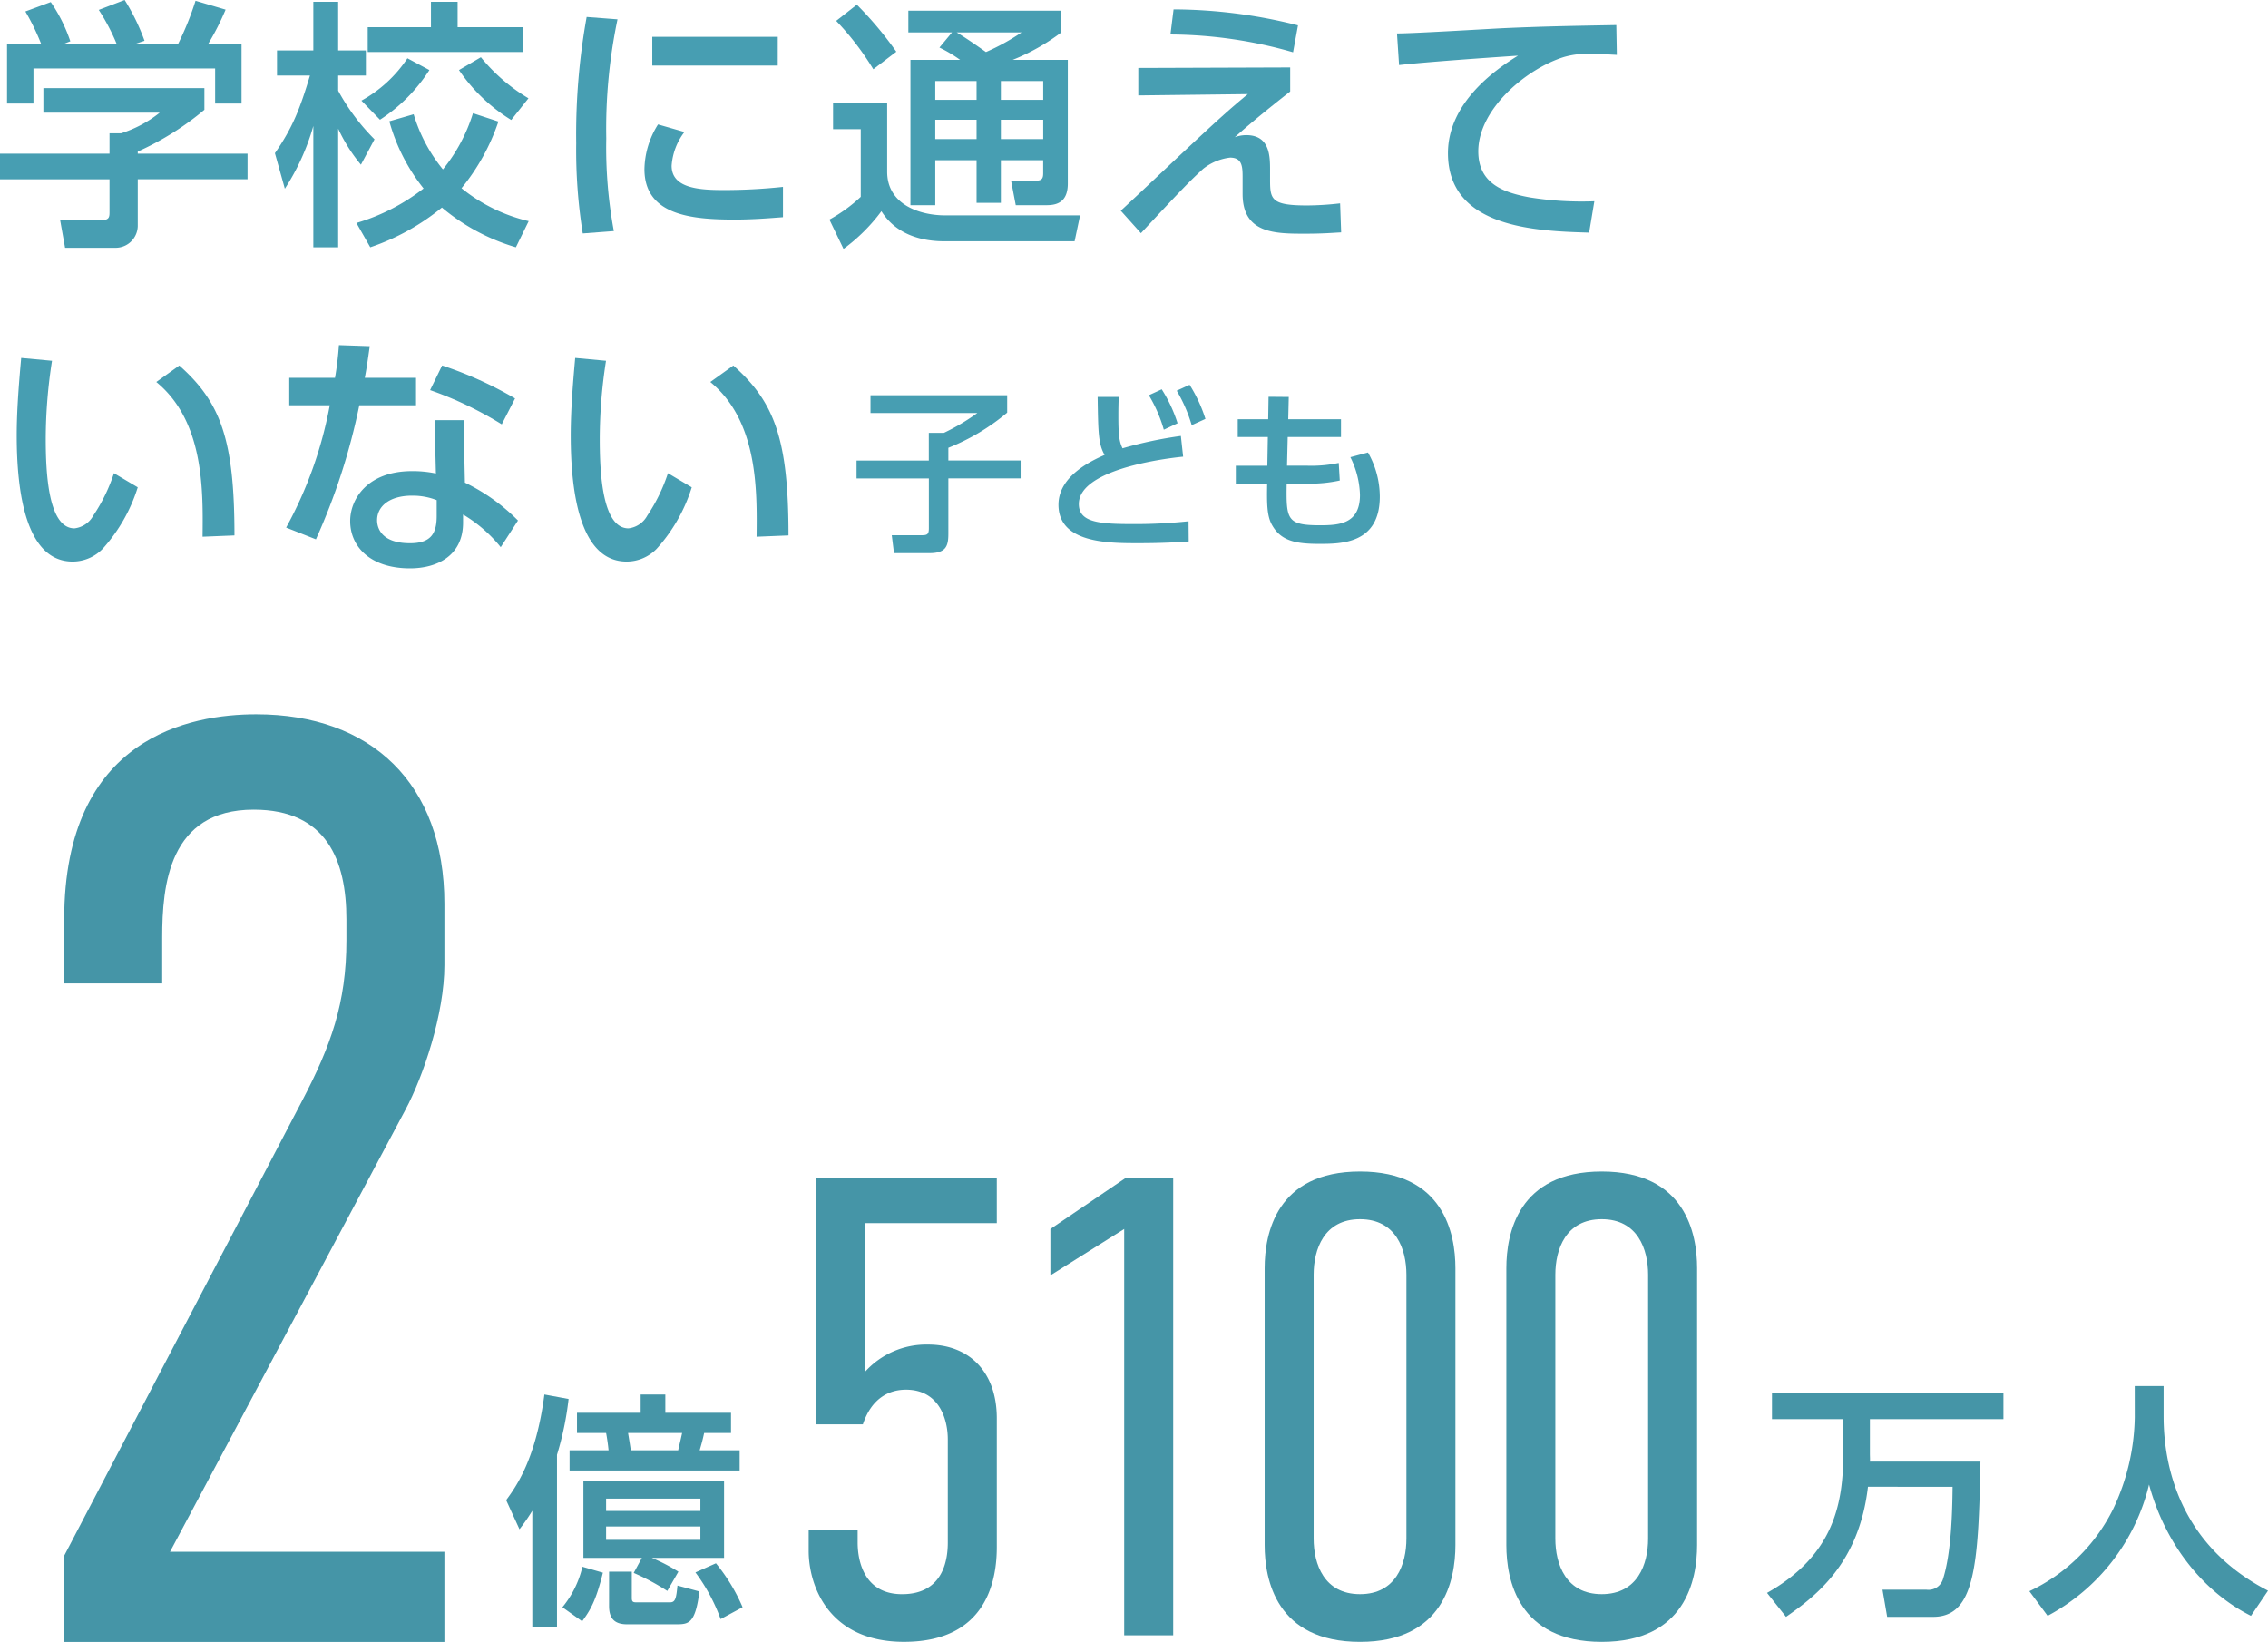
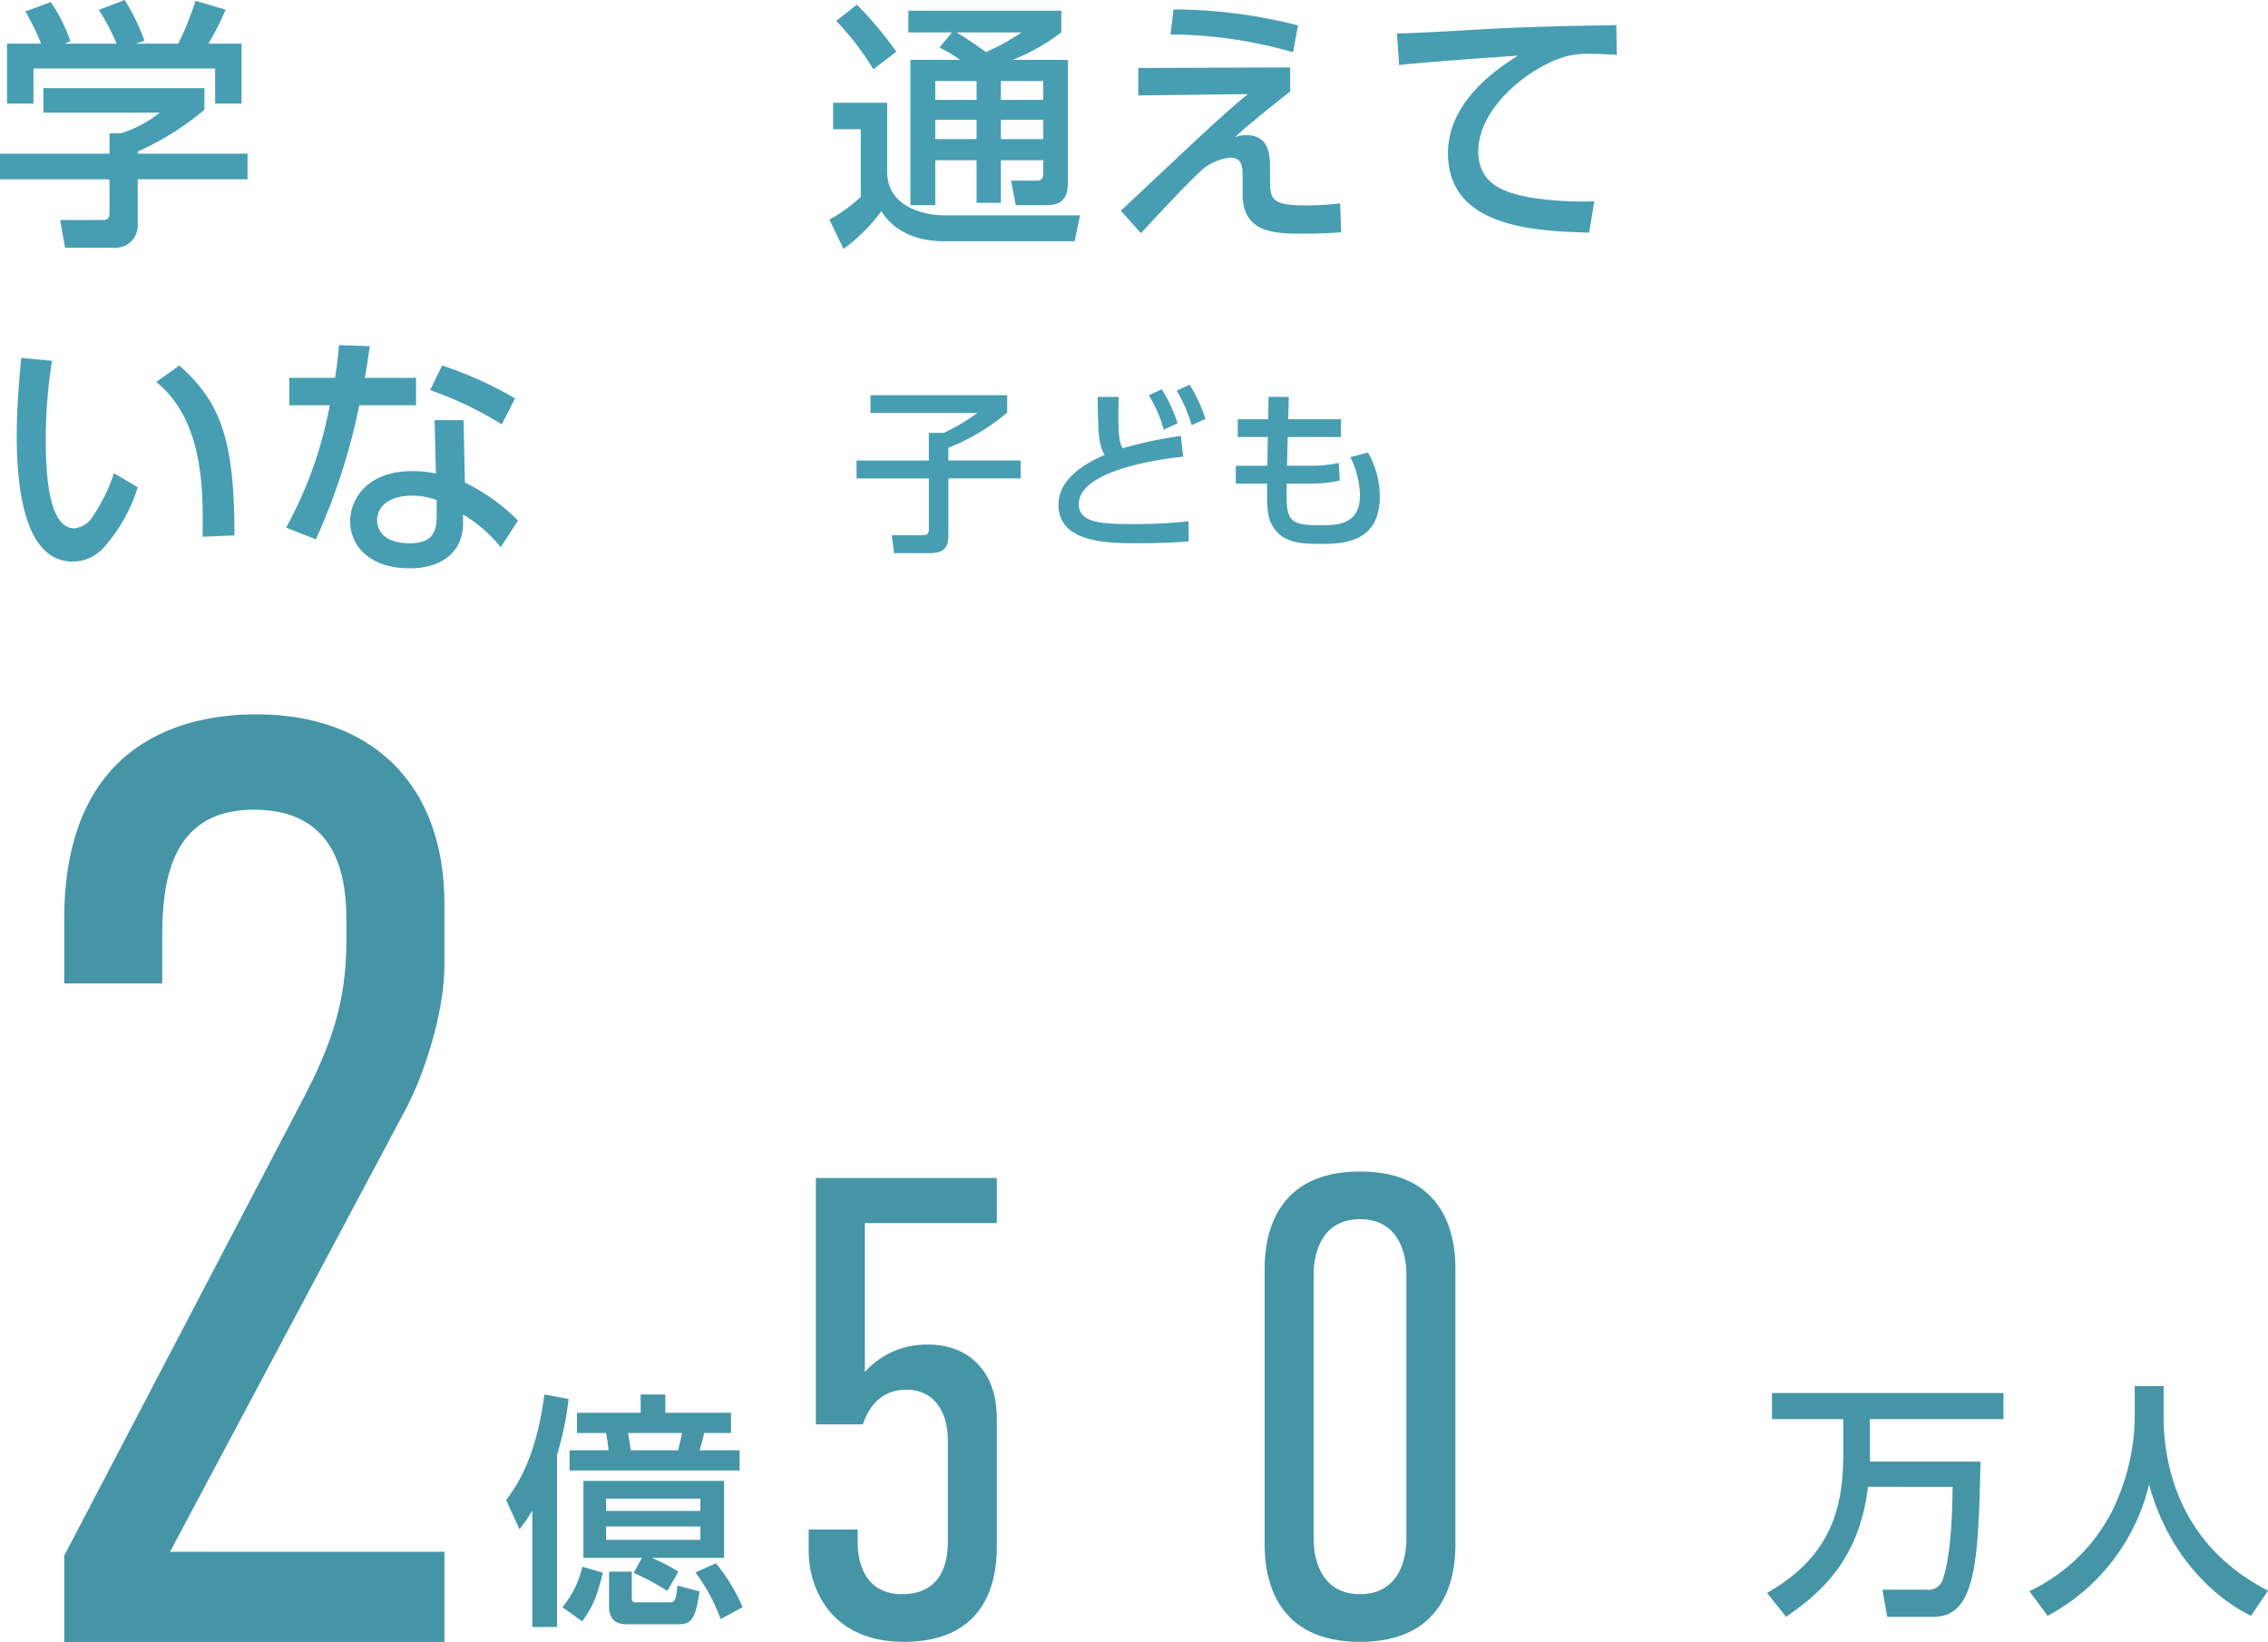
<svg xmlns="http://www.w3.org/2000/svg" width="303.877" height="220">
  <path fill="#4595a7" d="M8.603 123.193c0-24.507 16.981-27.483 25.732-27.483 15.405 0 25.209 9.276 25.209 25.382v8.226c0 6.477-2.8 14.88-5.252 19.432L22.78 207.919h36.764V220H8.603v-11.556l31.859-60.92c3.851-7.353 5.952-13.126 5.952-21.533v-2.8c0-7.878-2.626-14.707-12.427-14.707-11.379.002-12.254 10.16-12.254 17.16v6.125H8.603Z" data-name="パス 17110" />
  <path fill="#4595a7" d="M133.557 157.841v6.04h-17.681v19.952a11.059 11.059 0 0 1 8.49-3.676c5.339 0 9.191 3.5 9.191 9.891v17.242c0 4.114-1.138 12.692-12.429 12.692-10.241 0-12.778-7.7-12.778-12.167v-2.882h6.563v1.751c0 2.626.963 6.915 5.952 6.915 5.777 0 6.127-5.075 6.127-6.915v-13.831c0-2.8-1.225-6.652-5.6-6.652-2.363 0-4.639 1.225-5.777 4.639h-6.3v-33Z" data-name="パス 17111" />
-   <path fill="#4595a7" d="m150.625 164.668-9.889 6.215v-6.215l10.064-6.827h6.39v61.27h-6.565Z" data-name="パス 17112" />
  <path fill="#4595a7" d="M195.003 207.032c0 4.639-1.576 12.955-12.78 12.955s-12.78-8.315-12.78-12.955v-37.111c0-4.639 1.576-12.953 12.78-12.953s12.78 8.313 12.78 12.953Zm-6.565-36.236c0-3.414-1.4-7.44-6.215-7.44s-6.215 4.026-6.215 7.44v35.361c0 3.414 1.4 7.44 6.215 7.44s6.215-4.026 6.215-7.44Z" data-name="パス 17113" />
-   <path fill="#4595a7" d="M227.388 207.032c0 4.639-1.576 12.955-12.78 12.955s-12.78-8.315-12.78-12.955v-37.111c0-4.639 1.576-12.953 12.78-12.953s12.78 8.313 12.78 12.953Zm-6.565-36.236c0-3.414-1.4-7.44-6.215-7.44s-6.215 4.026-6.215 7.44v35.361c0 3.414 1.4 7.44 6.215 7.44s6.215-4.026 6.215-7.44Z" data-name="パス 17114" />
  <path fill="#4595a7" d="M71.322 202.418a24.629 24.629 0 0 1-1.719 2.48l-1.786-3.9c1.389-1.883 4-5.553 5.125-14.151l3.241.6a41.291 41.291 0 0 1-1.554 7.473v23.079h-3.307Zm9.457 8.3c-.926 3.77-1.686 5.024-2.778 6.512l-2.645-1.885a13.222 13.222 0 0 0 2.678-5.421Zm.759-16.4c-.064-.7-.2-1.653-.329-2.317h-3.9v-2.71h8.529v-2.446h3.307v2.447h8.8v2.71h-3.6c-.2.928-.331 1.391-.6 2.317h5.357v2.71H76.315v-2.71Zm4.464 14.415h-7.835v-10.316h18.846v10.317h-9.686a24.127 24.127 0 0 1 3.569 1.852l-1.488 2.577a31.481 31.481 0 0 0-4.5-2.412Zm-4.793-6.283h12.632v-1.655H81.209Zm0 3.869h12.632v-1.786H81.209Zm.4 4.266h3.042v3.541c0 .531.231.564.626.564h4.5c.694 0 .827-.5.992-2.249l2.943.792c-.562 4.367-1.455 4.4-3.174 4.4h-6.52c-1.718 0-2.412-.827-2.412-2.447Zm9.257-16.267c.1-.463.3-1.258.529-2.317h-7.244c.1.6.3 1.821.364 2.317Zm5.059 15.143a24.329 24.329 0 0 1 3.571 5.884l-2.945 1.589a24.346 24.346 0 0 0-3.373-6.25Z" data-name="パス 17115" />
  <path fill="#4595a7" d="M250.279 199.209c-1.19 10.251-6.942 14.614-10.976 17.424l-2.546-3.208c9.092-5.125 10.216-12.2 10.216-18.813v-4.464h-9.554v-3.505h31.013v3.505h-17.893v4.629c0 .364.033.794 0 1.058h14.812c-.265 14.052-.761 20.8-6.347 20.8h-6.151l-.628-3.637h5.886a2.033 2.033 0 0 0 2.249-1.521c1.058-3.373 1.222-8.662 1.257-12.266Z" data-name="パス 17116" />
  <path fill="#4595a7" d="M286.023 185.717h3.869v4.067c0 6.415 2.017 17.193 13.985 23.344l-2.282 3.371c-6.084-3.04-11.373-9.224-13.655-17.59a27.1 27.1 0 0 1-13.589 17.59l-2.447-3.3a23.909 23.909 0 0 0 11.213-10.983 29.574 29.574 0 0 0 2.91-12.3Z" data-name="パス 17117" />
  <path fill="#479eb2" d="M27.387 11.803v2.906a38.247 38.247 0 0 1-8.93 5.6v.28h14.709v3.433H18.457v6.267a2.969 2.969 0 0 1-2.871 2.908H8.72l-.665-3.713h5.639c.98 0 .98-.49.98-1.12v-4.338H0v-3.433h14.674v-2.731h1.542a16.032 16.032 0 0 0 5.184-2.768H5.814v-3.291ZM5.5 5.849a30.976 30.976 0 0 0-2.1-4.31L6.8.279a21.09 21.09 0 0 1 2.622 5.255l-.805.315h7a27.742 27.742 0 0 0-2.383-4.519L16.702 0a28.333 28.333 0 0 1 2.661 5.464l-1.155.385h5.674A39.915 39.915 0 0 0 26.2.105l4.028 1.19a34.915 34.915 0 0 1-2.315 4.554h4.449v8.02h-3.537V9.175H4.484v4.694H.945v-8.02Z" data-name="パス 17142" />
-   <path fill="#479eb2" d="M36.834 20.523c2.416-3.466 3.4-6.092 4.694-10.4h-4.414V6.759h4.867V.247h3.328v6.512h3.713v3.363h-3.713v2.031a28.238 28.238 0 0 0 4.869 6.514l-1.821 3.4a21.861 21.861 0 0 1-3.048-4.832v15.9h-3.328V16.88a30.8 30.8 0 0 1-3.816 8.407Zm29.945-4.236a28.287 28.287 0 0 1-4.941 8.93 22.366 22.366 0 0 0 9 4.414l-1.716 3.5a27.371 27.371 0 0 1-9.912-5.322 30.584 30.584 0 0 1-9.6 5.322l-1.856-3.256a27.113 27.113 0 0 0 9-4.624 25.152 25.152 0 0 1-4.589-9l3.258-.943a21.336 21.336 0 0 0 3.921 7.39 22.4 22.4 0 0 0 4.028-7.53Zm-9.247-6.9a22.2 22.2 0 0 1-6.619 6.654l-2.488-2.558a17.5 17.5 0 0 0 6.164-5.674Zm.21-9.14h3.571v3.4h8.792v3.324H49.267V3.643h8.475Zm6.689 7.423a24.153 24.153 0 0 0 6.374 5.5l-2.307 2.905a23.11 23.11 0 0 1-7-6.687Z" data-name="パス 17143" />
-   <path fill="#479eb2" d="M82.738 2.593a71.478 71.478 0 0 0-1.506 15.968 61.134 61.134 0 0 0 1.015 12.4l-4.166.315a70.554 70.554 0 0 1-.877-12.083 88.307 88.307 0 0 1 1.4-16.917Zm8.967 15.092a8.372 8.372 0 0 0-1.718 4.52c0 2.941 3.468 3.256 6.829 3.256a73.916 73.916 0 0 0 8.092-.42v4.061c-1.893.142-3.993.317-6.479.317-5.744 0-12.083-.562-12.083-6.759a11.532 11.532 0 0 1 1.821-5.989Zm12.5-8.9H87.396V4.939h16.812Z" data-name="パス 17144" />
  <path fill="#479eb2" d="M111.618 13.764h7.25v9.247c0 4.447 4.449 5.847 7.775 5.847h18.072l-.735 3.468h-17.476c-2.733 0-6.341-.735-8.407-4.028a23.757 23.757 0 0 1-5.078 5.047l-1.891-3.921a20.742 20.742 0 0 0 4.2-3.048v-9.07h-3.71ZM114.804.63a47.993 47.993 0 0 1 5.289 6.3l-3.081 2.346a37.557 37.557 0 0 0-4.974-6.479Zm12.751 3.715h-5.849v-2.91h20.49v2.91a28.118 28.118 0 0 1-6.514 3.678h7.39v16.563c0 2.486-1.436 2.906-2.838 2.906h-4.138l-.63-3.291h3.43c.805 0 .875-.455.875-1.017V21.47h-5.669v5.707h-3.256V21.47h-5.534v6.022h-3.326V8.021h6.654a17.893 17.893 0 0 0-2.768-1.648Zm-2.243 9.035h5.534v-2.524h-5.534Zm0 5.254h5.534v-2.589h-5.534Zm2.873-14.289c1.33.805 2.626 1.716 3.921 2.628a29.521 29.521 0 0 0 4.764-2.628Zm5.917 9.035h5.674v-2.524h-5.674Zm0 5.254h5.674v-2.589h-5.674Z" data-name="パス 17145" />
  <path fill="#479eb2" d="M172.865 9.035v3.223c-2.768 2.171-5.149 4.1-7.425 6.129a4.456 4.456 0 0 1 1.541-.28c3.188 0 3.188 2.873 3.188 4.729v1.329c0 2.593.245 3.363 4.972 3.363a40.119 40.119 0 0 0 4.413-.28l.14 3.886c-1.26.07-2.486.177-4.834.177-3.991 0-8.37 0-8.37-5.324v-2.1c0-1.471 0-2.768-1.681-2.768a7.146 7.146 0 0 0-3.608 1.506c-1.681 1.541-2.731 2.591-8.335 8.617l-2.7-3.013c.56-.49 5.5-5.147 6.691-6.269 6.934-6.514 8.02-7.425 10.331-9.35l-14.674.175v-3.68Zm.385-2.031a60.163 60.163 0 0 0-16.428-2.383l.418-3.361a68.484 68.484 0 0 1 16.672 2.138Z" data-name="パス 17146" />
  <path fill="#479eb2" d="M216.63 7.354c-1.332-.07-2.418-.138-3.363-.138a11.406 11.406 0 0 0-3.711.42c-4.974 1.537-11.488 6.937-11.488 12.644 0 4.378 3.468 5.532 6.864 6.162a43.938 43.938 0 0 0 8.685.525l-.7 4.2c-7.074-.21-18.913-.6-18.913-10.646 0-6.726 6.3-11.175 9.387-13.063-3.713.245-12.678.875-15.936 1.259l-.28-4.236c2.243 0 12.153-.6 14.149-.7 5.359-.245 9.387-.315 15.236-.42Z" data-name="パス 17147" />
  <path fill="#479eb2" d="M6.969 48.343a68.449 68.449 0 0 0-.84 10.4c0 4.554.315 12.05 3.851 12.05a3.3 3.3 0 0 0 2.523-1.716 23.121 23.121 0 0 0 2.766-5.674l3.188 1.891a22.115 22.115 0 0 1-4.694 8.23 5.605 5.605 0 0 1-4.028 1.719c-6.2 0-7.495-9.072-7.495-16.917 0-3.433.315-7.214.6-10.366Zm20.173 23.572c.07-6.2.21-15.479-6.2-20.733l3.081-2.208c5.534 4.906 7.391 9.912 7.391 22.766Z" data-name="パス 17148" />
  <path fill="#479eb2" d="M55.742 50.621v3.678h-7.6a84.879 84.879 0 0 1-5.815 17.966l-3.99-1.576a54.587 54.587 0 0 0 5.847-16.39h-5.427v-3.678h6.129a44.005 44.005 0 0 0 .525-4.378l4.131.14c-.315 2.208-.42 2.943-.665 4.238Zm6.549 14.044a25.807 25.807 0 0 1 7.111 5.079l-2.311 3.571a18.929 18.929 0 0 0-5.046-4.377v1.085c0 4.482-3.536 6.129-7.109 6.129-5.359 0-8.02-2.943-8.02-6.339 0-2.908 2.278-6.689 8.3-6.689a15.147 15.147 0 0 1 3.188.315l-.177-7.144h3.884Zm-3.781 2.348a8.834 8.834 0 0 0-3.293-.6c-3.046 0-4.692 1.436-4.692 3.291 0 .632.21 3.083 4.412 3.083 2.8 0 3.573-1.3 3.573-3.643Zm8.717-10.157a48.577 48.577 0 0 0-9.6-4.587l1.613-3.3a51.054 51.054 0 0 1 9.77 4.415Z" data-name="パス 17149" />
-   <path fill="#479eb2" d="M81.197 48.343a68.45 68.45 0 0 0-.84 10.4c0 4.554.315 12.05 3.851 12.05a3.3 3.3 0 0 0 2.523-1.716 23.121 23.121 0 0 0 2.766-5.674l3.188 1.891a22.115 22.115 0 0 1-4.694 8.23 5.605 5.605 0 0 1-4.028 1.719c-6.2 0-7.495-9.072-7.495-16.917 0-3.433.315-7.214.6-10.366Zm20.173 23.572c.07-6.2.21-15.479-6.2-20.733l3.086-2.208c5.534 4.906 7.391 9.912 7.391 22.766Z" data-name="パス 17150" />
  <path fill="#479eb2" d="M116.634 52.954h18.314v2.334a28.723 28.723 0 0 1-7.882 4.711v1.7h9.681v2.4h-9.681v7.4c0 1.657-.3 2.614-2.521 2.614h-4.761l-.3-2.4h4.06c.724 0 .91-.163.91-.936v-6.672h-9.688v-2.4h9.681v-3.711h2.029a28.669 28.669 0 0 0 4.48-2.659h-14.322Z" data-name="パス 17185" />
  <path fill="#479eb2" d="M158.523 61.189c-.978.093-13.974 1.4-13.974 6.345 0 2.428 2.659 2.684 7.115 2.684a67.334 67.334 0 0 0 7.582-.375l.023 2.708c-1.4.093-3.383.233-6.742.233-4.013 0-10.708 0-10.708-5.157 0-3.919 4.573-5.948 6.182-6.672-.84-1.471-.862-2.962-.934-7.769h2.824c-.025.747-.047 1.4-.047 2.566 0 2.544.117 3.406.558 4.316a54.867 54.867 0 0 1 7.816-1.657Zm-2.869-9.027a19.323 19.323 0 0 1 2.122 4.548l-1.842.864a19.059 19.059 0 0 0-2.007-4.62Zm3.733-.607a19.762 19.762 0 0 1 2.123 4.573l-1.842.838a20.211 20.211 0 0 0-2.007-4.62Z" data-name="パス 17186" />
  <path fill="#479eb2" d="M179.672 56.171v2.381h-7.139l-.093 3.847h2.729a17.662 17.662 0 0 0 4.2-.372l.14 2.356a18.678 18.678 0 0 1-4.34.418h-2.776c-.07 4.783 0 5.579 4.433 5.579 2.542 0 5.388-.142 5.388-4.059a12.036 12.036 0 0 0-1.284-5.063l2.357-.63a12.005 12.005 0 0 1 1.585 5.9c0 6.347-5.178 6.347-8.119 6.347-3.171 0-5.178-.4-6.366-2.614-.654-1.212-.654-2.939-.607-5.46h-4.2v-2.4h4.223l.068-3.847h-4.033v-2.383h4.081l.049-3.009 2.706.023-.07 2.986Z" data-name="パス 17187" />
</svg>